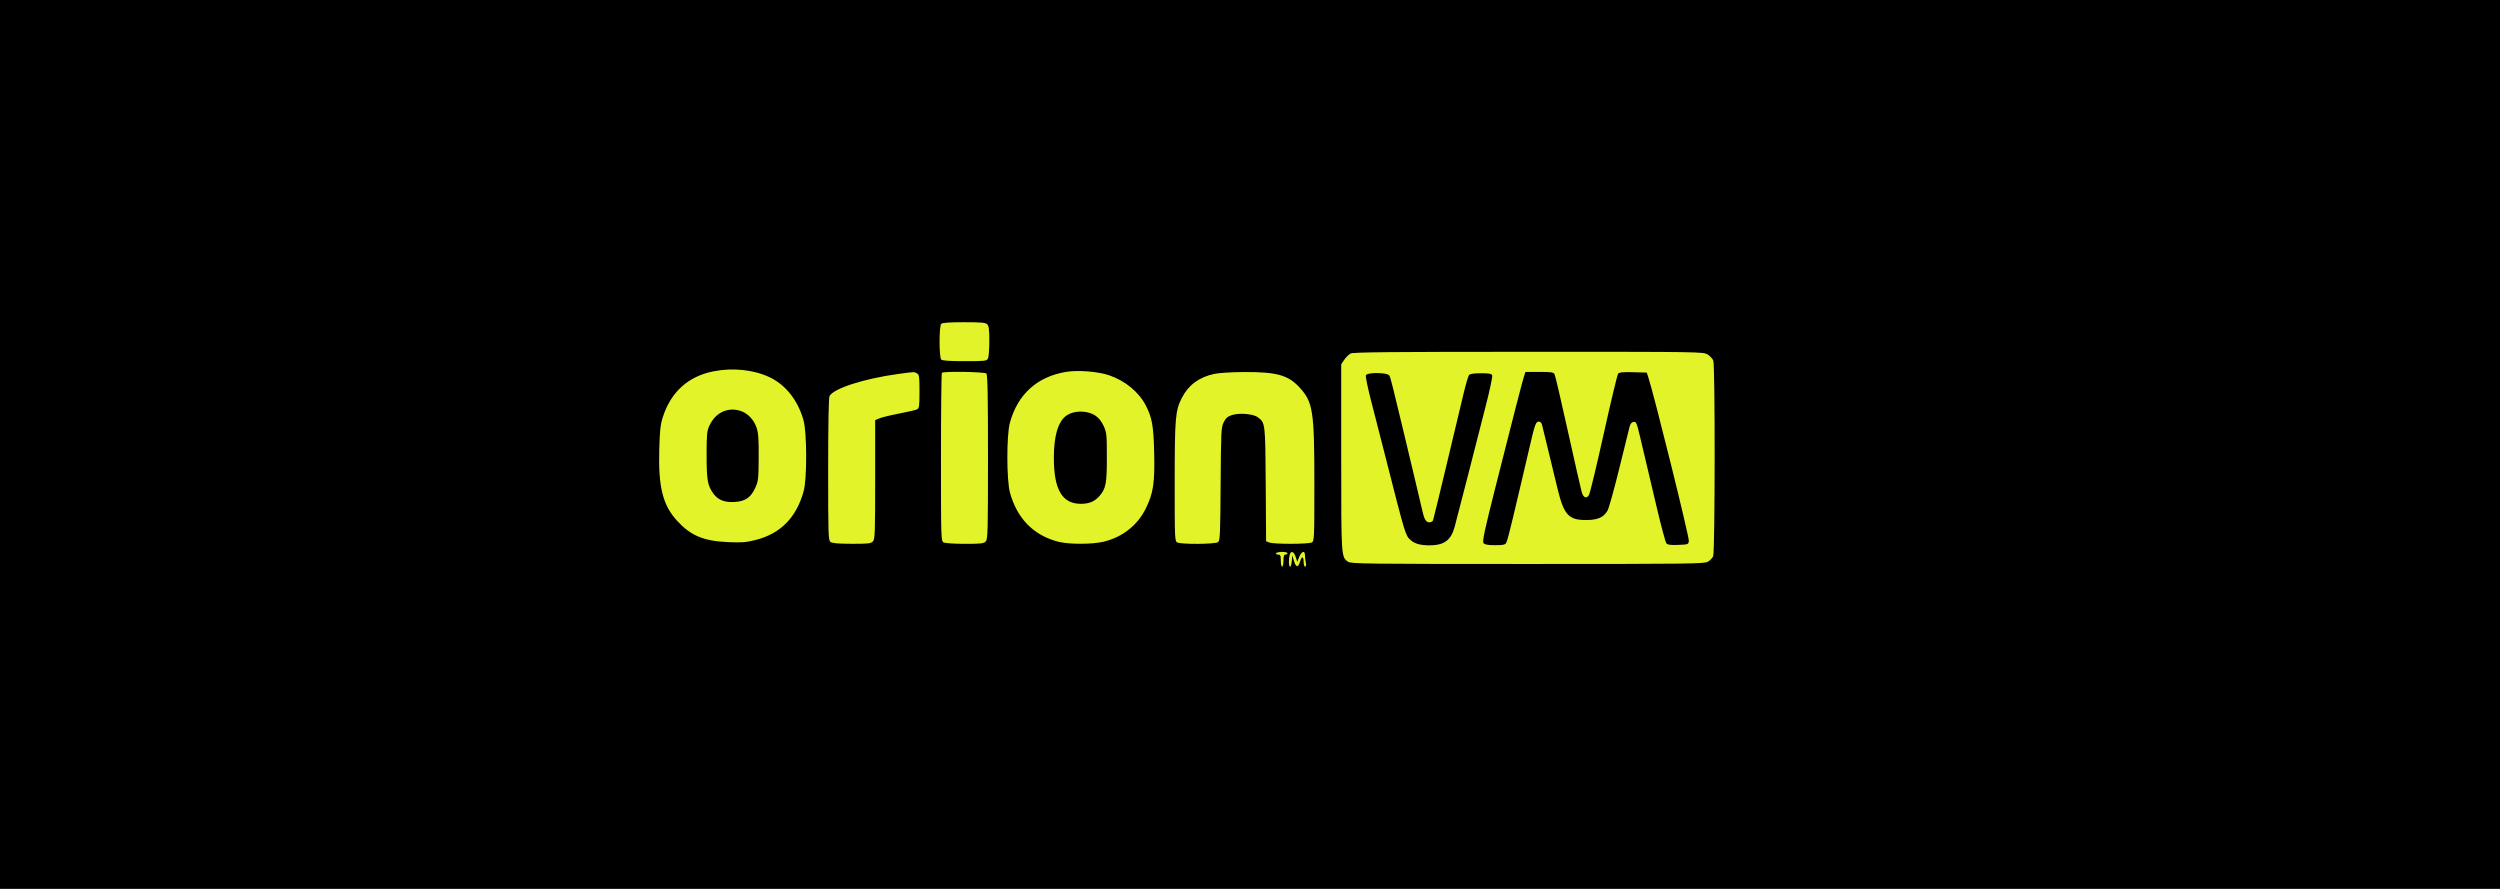
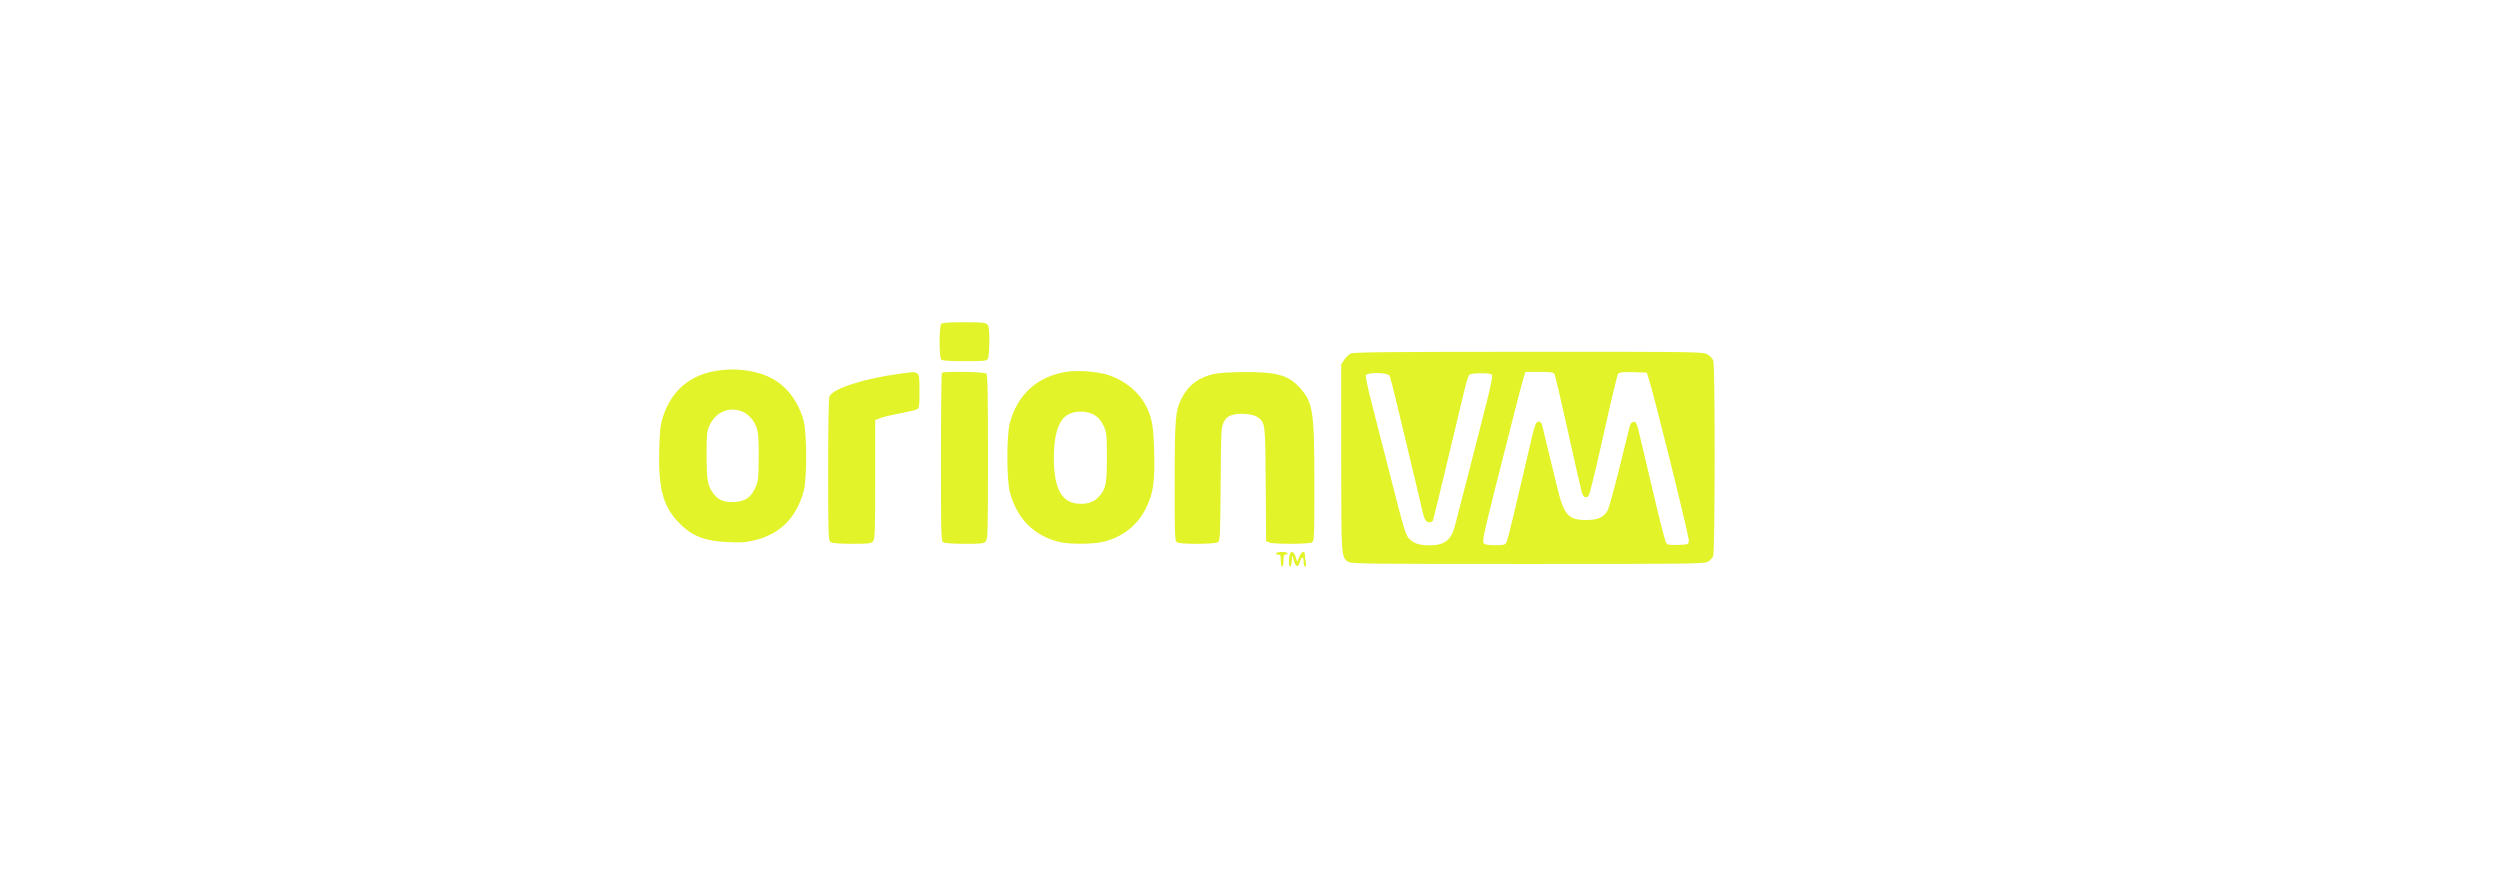
<svg xmlns="http://www.w3.org/2000/svg" width="225" height="80" viewBox="0 0 225 80" fill="none">
-   <rect width="225" height="80" fill="black" />
  <path fill-rule="evenodd" clip-rule="evenodd" d="M84.713 29.145C84.512 29.346 84.512 32.16 84.713 32.36C84.814 32.461 85.456 32.505 86.824 32.505C88.644 32.505 88.799 32.488 88.915 32.272C88.984 32.143 89.04 31.44 89.04 30.709C89.04 29.662 89 29.34 88.85 29.19C88.693 29.033 88.326 29 86.759 29C85.441 29 84.813 29.044 84.713 29.145ZM121.56 31.814C121.396 31.897 121.138 32.149 120.986 32.374L120.71 32.783V41.17C120.71 50.187 120.706 50.125 121.329 50.561C121.586 50.741 123.005 50.758 137.491 50.758C152.09 50.758 153.398 50.742 153.712 50.557C153.899 50.446 154.111 50.226 154.184 50.068C154.355 49.691 154.368 32.903 154.197 32.453C154.132 32.282 153.901 32.034 153.683 31.902C153.293 31.664 153.067 31.66 137.573 31.662C125.245 31.663 121.794 31.695 121.56 31.814ZM64.2 33.421C61.94 33.87 60.381 35.279 59.661 37.522C59.436 38.222 59.38 38.73 59.333 40.469C59.241 43.856 59.655 45.486 60.969 46.905C62.184 48.217 63.341 48.696 65.533 48.791C66.76 48.845 67.146 48.815 68.006 48.597C70.251 48.029 71.672 46.586 72.329 44.206C72.638 43.088 72.629 38.945 72.316 37.824C71.819 36.046 70.72 34.645 69.284 33.96C67.845 33.273 65.956 33.073 64.2 33.421ZM95.979 33.464C93.356 33.883 91.581 35.487 90.886 38.066C90.582 39.198 90.589 43.223 90.898 44.342C91.544 46.681 93.031 48.188 95.26 48.76C96.189 48.999 98.289 48.998 99.303 48.759C101.001 48.359 102.373 47.284 103.118 45.772C103.803 44.38 103.939 43.472 103.875 40.725C103.818 38.321 103.688 37.589 103.117 36.484C102.49 35.27 101.258 34.26 99.802 33.768C98.829 33.439 97.031 33.296 95.979 33.464ZM80.874 33.651C77.78 34.073 75.026 34.957 74.658 35.644C74.579 35.792 74.534 38.152 74.534 42.245C74.534 48.171 74.549 48.627 74.746 48.777C74.898 48.892 75.436 48.938 76.661 48.941C78.162 48.945 78.389 48.919 78.565 48.724C78.745 48.525 78.765 47.962 78.765 43.157V37.812L79.165 37.645C79.385 37.553 80.187 37.359 80.948 37.214C81.709 37.069 82.426 36.901 82.543 36.839C82.727 36.742 82.754 36.533 82.754 35.225C82.754 33.864 82.732 33.711 82.52 33.598C82.254 33.455 82.326 33.453 80.874 33.651ZM84.769 33.553C84.725 33.597 84.688 37.023 84.688 41.164C84.688 48.486 84.695 48.698 84.922 48.82C85.051 48.889 85.91 48.945 86.838 48.945C88.313 48.945 88.543 48.918 88.719 48.724C88.901 48.523 88.919 47.821 88.919 41.133C88.919 35.562 88.884 33.727 88.774 33.618C88.618 33.461 84.92 33.402 84.769 33.553ZM109.274 33.652C107.907 33.95 106.952 34.659 106.365 35.814C105.778 36.966 105.726 37.586 105.723 43.35C105.721 48.512 105.729 48.699 105.955 48.82C106.299 49.004 109.373 48.982 109.623 48.794C109.803 48.658 109.827 48.127 109.857 43.566C109.89 38.769 109.905 38.462 110.133 38.005C110.319 37.635 110.488 37.484 110.859 37.36C111.519 37.139 112.784 37.242 113.2 37.55C113.877 38.051 113.878 38.059 113.915 43.601L113.949 48.712L114.255 48.829C114.666 48.985 117.764 48.978 118.059 48.82C118.285 48.699 118.293 48.512 118.293 43.512C118.293 36.96 118.173 36.189 116.949 34.861C115.935 33.761 114.9 33.472 112.007 33.484C110.83 33.489 109.71 33.558 109.274 33.652ZM139.913 33.684C139.974 33.8 140.524 36.153 141.133 38.912C141.743 41.671 142.296 44.101 142.361 44.311C142.514 44.801 142.781 44.905 143.002 44.559C143.096 44.412 143.696 41.929 144.335 39.042C144.974 36.154 145.558 33.718 145.633 33.628C145.734 33.506 146.076 33.473 146.989 33.499L148.21 33.533L148.351 33.966C148.883 35.592 152.036 48.322 151.995 48.678C151.958 48.998 151.938 49.006 151.04 49.04C150.346 49.067 150.085 49.032 149.974 48.897C149.892 48.799 149.501 47.342 149.105 45.659C148.708 43.976 148.28 42.164 148.154 41.632C148.028 41.1 147.779 40.05 147.602 39.298C147.309 38.057 147.256 37.935 147.024 37.968C146.856 37.993 146.735 38.131 146.672 38.368C146.62 38.568 146.198 40.273 145.736 42.157C145.273 44.042 144.796 45.753 144.675 45.961C144.322 46.565 143.801 46.796 142.781 46.803C141.173 46.813 140.753 46.354 140.174 43.961C139.96 43.079 139.574 41.487 139.315 40.423C139.056 39.359 138.815 38.367 138.78 38.217C138.741 38.05 138.626 37.945 138.481 37.945C138.224 37.945 138.121 38.236 137.648 40.302C137.511 40.901 137.231 42.097 137.025 42.962C136.819 43.826 136.436 45.45 136.173 46.57C135.91 47.69 135.64 48.71 135.572 48.836C135.468 49.03 135.31 49.066 134.562 49.066C133.914 49.066 133.633 49.016 133.521 48.882C133.395 48.73 133.576 47.874 134.548 44.016C136.041 38.091 137 34.369 137.162 33.865L137.29 33.472H138.545C139.618 33.472 139.817 33.503 139.913 33.684ZM125.047 33.808C125.157 34.013 125.366 34.843 126.35 38.972C126.587 39.97 127.048 41.901 127.374 43.264C127.7 44.627 127.995 45.878 128.03 46.044C128.169 46.715 128.353 47.011 128.63 47.011C128.781 47.011 128.935 46.93 128.974 46.83C129.012 46.731 129.565 44.46 130.203 41.784C130.841 39.107 131.526 36.24 131.724 35.411C131.923 34.583 132.144 33.835 132.215 33.749C132.3 33.647 132.665 33.593 133.284 33.593C134.037 33.593 134.238 33.632 134.298 33.789C134.339 33.896 134.077 35.133 133.714 36.539C133.352 37.944 132.613 40.834 132.072 42.962C131.53 45.089 131.007 47.111 130.909 47.456C130.572 48.64 129.957 49.081 128.641 49.081C127.846 49.081 127.314 48.931 126.954 48.605C126.489 48.184 126.496 48.207 124.76 41.39C124.32 39.661 123.711 37.285 123.408 36.108C123.104 34.931 122.888 33.884 122.927 33.781C123.04 33.487 124.888 33.511 125.047 33.808ZM66.69 36.994C67.3 37.198 67.854 37.787 68.088 38.48C68.254 38.973 68.292 39.502 68.281 41.177C68.269 43.117 68.247 43.306 67.972 43.908C67.574 44.777 67.083 45.115 66.134 45.176C65.23 45.233 64.647 45.013 64.23 44.455C63.683 43.722 63.595 43.241 63.595 40.967C63.595 39.076 63.622 38.794 63.847 38.308C64.4 37.116 65.514 36.602 66.69 36.994ZM98.609 37.422C98.892 37.614 99.152 37.945 99.334 38.347C99.597 38.928 99.617 39.125 99.617 41.148C99.617 43.492 99.533 43.953 98.988 44.601C98.553 45.117 98.056 45.338 97.314 45.344C95.604 45.36 94.847 44.091 94.847 41.209C94.847 39.245 95.218 37.967 95.945 37.43C96.641 36.915 97.852 36.912 98.609 37.422ZM114.848 49.791C114.807 49.858 114.885 49.912 115.022 49.912C115.236 49.912 115.271 49.987 115.271 50.456C115.271 50.755 115.325 51 115.392 51C115.458 51 115.513 50.755 115.513 50.456C115.513 50.053 115.56 49.912 115.694 49.912C115.794 49.912 115.875 49.858 115.875 49.791C115.875 49.725 115.661 49.67 115.399 49.67C115.137 49.67 114.889 49.725 114.848 49.791ZM116.072 49.942C115.96 50.361 115.983 51 116.11 51C116.173 51 116.242 50.769 116.263 50.486L116.303 49.972L116.458 50.494C116.636 51.089 116.846 51.105 117.009 50.537C117.155 50.028 117.326 50.05 117.326 50.577C117.326 50.81 117.387 51 117.462 51C117.55 51 117.571 50.866 117.522 50.622C117.481 50.414 117.447 50.115 117.447 49.957C117.447 49.517 117.133 49.613 116.932 50.115L116.755 50.561L116.608 50.115C116.443 49.616 116.182 49.531 116.072 49.942Z" fill="#E3F329" />
</svg>